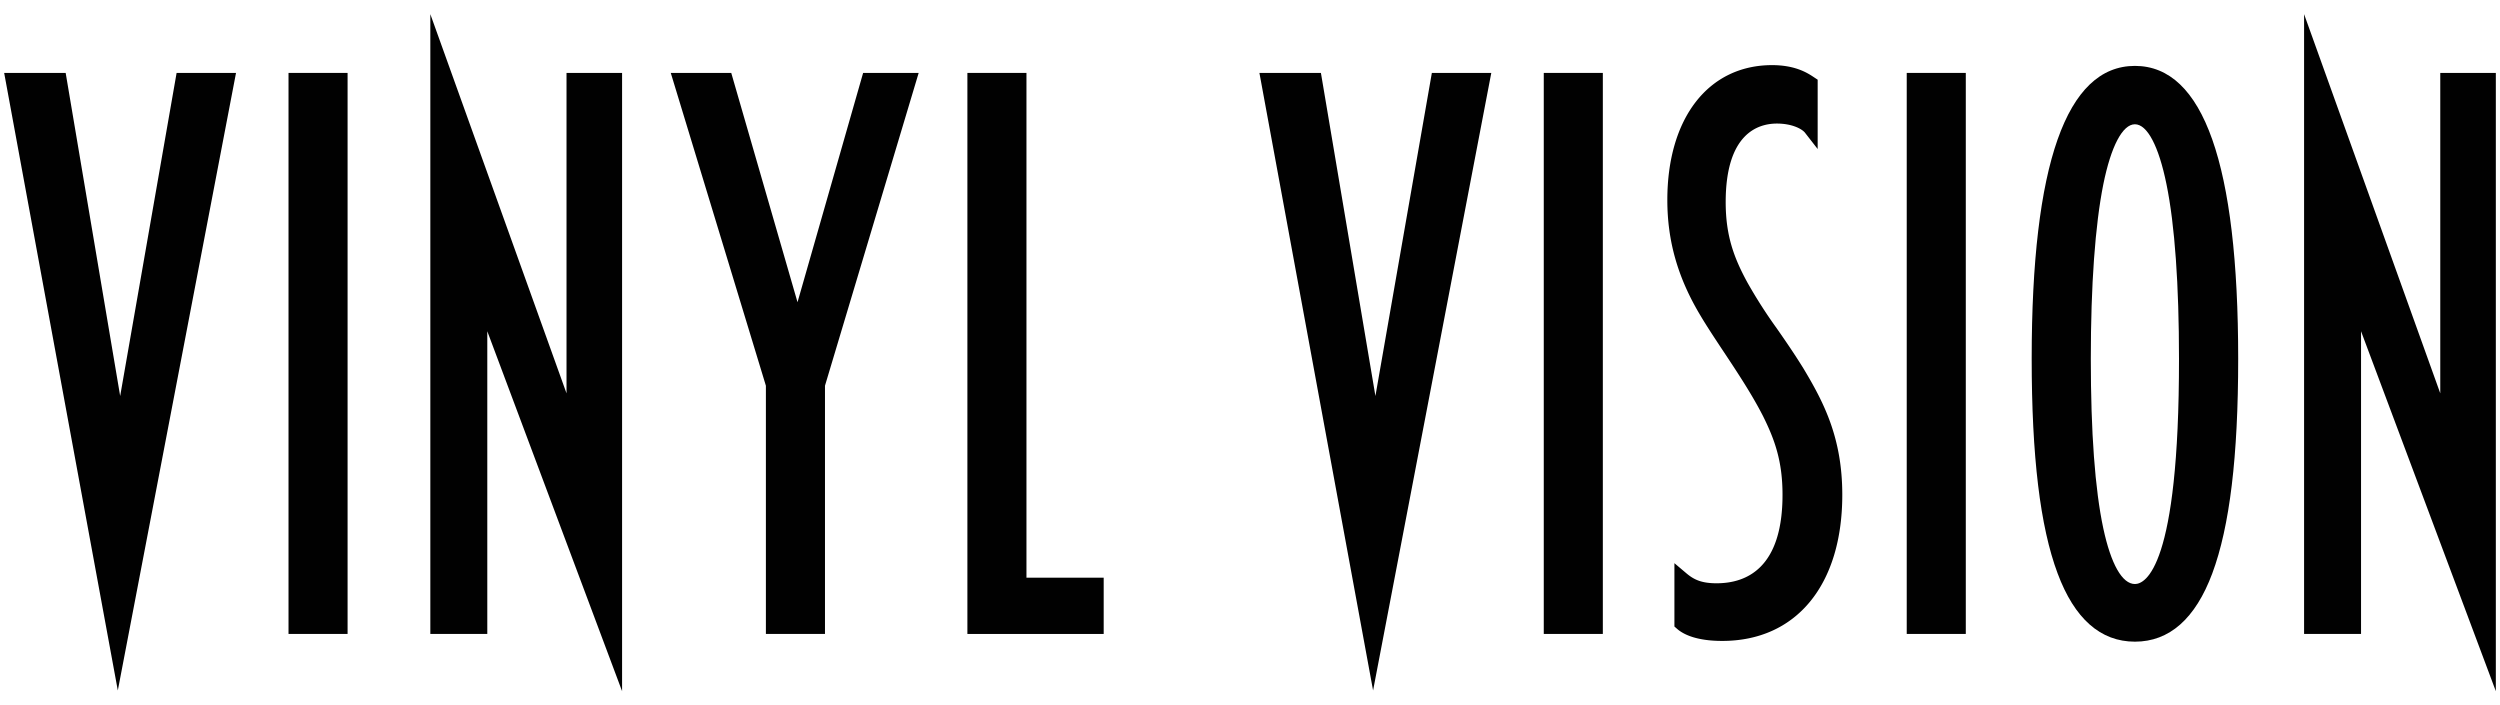
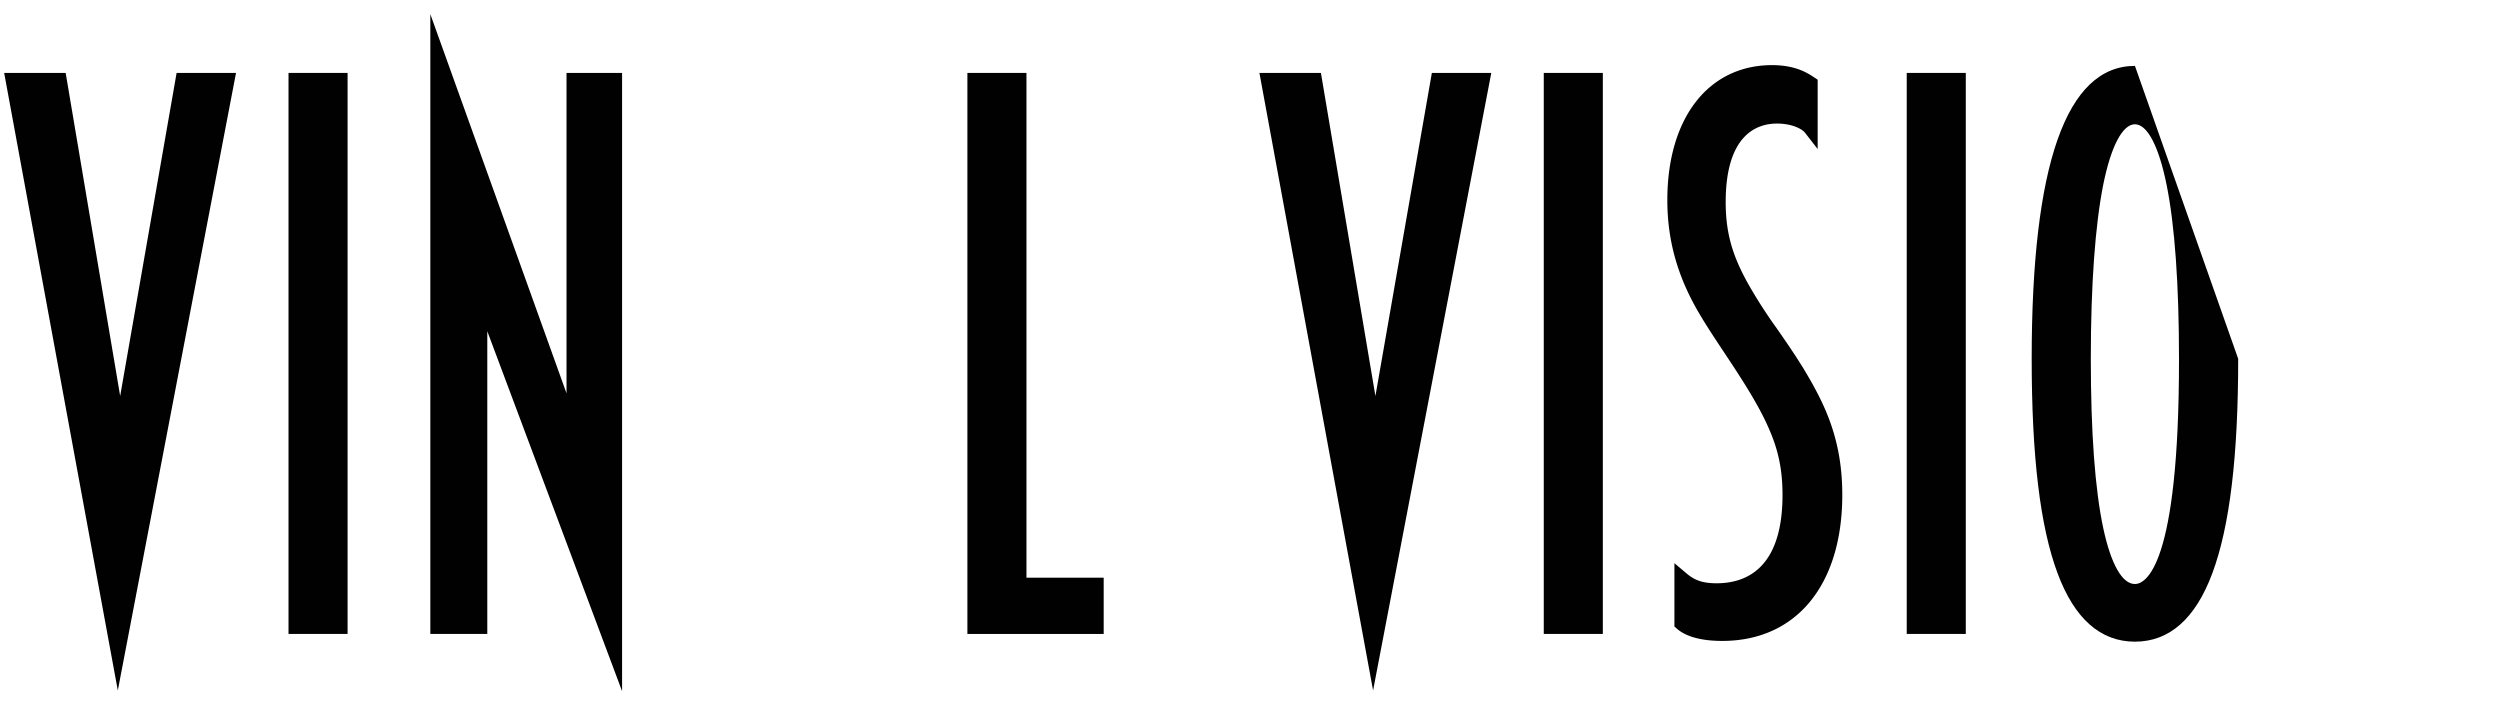
<svg xmlns="http://www.w3.org/2000/svg" width="1200" height="338.55" viewBox="0 0 1200 338.55">
  <polygon points="57.68 190.09 31.52 35 2 35 56.55 331.42 113.29 35 84.77 35 57.68 190.09" fill="#010101" />
  <rect x="138.49" y="35" width="28.35" height="269.29" fill="#010101" />
  <polygon points="271.93 188.8 206.56 6.79 206.56 304.3 233.9 304.3 233.9 159 298.6 331.77 298.6 35 271.93 35 271.93 188.8" fill="#010101" />
-   <polygon points="382.81 145.06 351 35 321.97 35 367.63 185.15 367.63 304.3 395.99 304.3 395.99 185.14 440.96 35 414.3 35 382.81 145.06" fill="#010101" />
  <polygon points="492.7 35 464.35 35 464.35 304.3 529.77 304.3 529.77 277.29 492.7 277.29 492.7 35" fill="#010101" />
  <polygon points="660.2 190.09 634.04 35 604.52 35 659.08 331.42 715.82 35 687.29 35 660.2 190.09" fill="#010101" />
  <rect x="741.01" y="35" width="28.35" height="269.29" fill="#010101" />
  <path d="M852.86,157.64a234.75,234.75,0,0,1-14.16-22.13c-6.4-11.79-10.37-22.35-10.37-38.48,0-32.82,15.4-37.72,24.58-37.72,7.38,0,12.12,2.64,13.5,4.42l6.07,7.8V38.26l-1.51-1c-3.13-2.09-8.94-6-20.42-6C820,31.3,800.32,56.7,800.32,96c0,19.8,5.08,37.49,16,55.64,3,5.05,6.77,10.75,10.78,16.79,6.44,9.7,13.75,20.7,19.1,31.19,5.81,11.63,9.41,22,9.41,37.91,0,35.08-17.21,42.44-31.65,42.44-7.39,0-11-1.81-14.66-4.93l-5.58-4.72v30.4l1.14,1c3,2.7,9.27,5.92,21.8,5.92,35.55,0,57.64-26.87,57.64-70.12,0-27.32-8.83-44.31-18.69-60.74C861.08,169.47,856.9,163.45,852.86,157.64Z" fill="#010101" />
  <rect x="915.23" y="35" width="28.35" height="269.29" fill="#010101" />
-   <path d="M1024.77,31.63c-32.89,0-49.56,47.29-49.56,140.55,0,46.91,4.06,80.61,12.43,103C995.75,297,1008.25,308,1024.77,308s29-11,37.13-32.78c8.36-22.43,12.43-56.13,12.43-103C1074.33,78.92,1057.65,31.63,1024.77,31.63Zm0,248.7c-6.1,0-11.49-9.48-15.18-26.68-4-18.7-6-46.11-6-81.47s2.09-64.19,6-83.7c3.71-18.32,9.24-28.83,15.17-28.83s11.45,10.51,15.16,28.83c4,19.51,6,48.46,6,83.7C1046,272.53,1029.74,280.33,1024.77,280.33Z" fill="#010101" />
-   <polygon points="1171.33 35 1171.33 188.8 1105.96 6.79 1105.96 304.3 1133.3 304.3 1133.3 159 1198 331.77 1198 35 1171.33 35" fill="#010101" />
+   <path d="M1024.77,31.63c-32.89,0-49.56,47.29-49.56,140.55,0,46.91,4.06,80.61,12.43,103C995.75,297,1008.25,308,1024.77,308s29-11,37.13-32.78c8.36-22.43,12.43-56.13,12.43-103Zm0,248.7c-6.1,0-11.49-9.48-15.18-26.68-4-18.7-6-46.11-6-81.47s2.09-64.19,6-83.7c3.71-18.32,9.24-28.83,15.17-28.83s11.45,10.51,15.16,28.83c4,19.51,6,48.46,6,83.7C1046,272.53,1029.74,280.33,1024.77,280.33Z" fill="#010101" />
</svg>